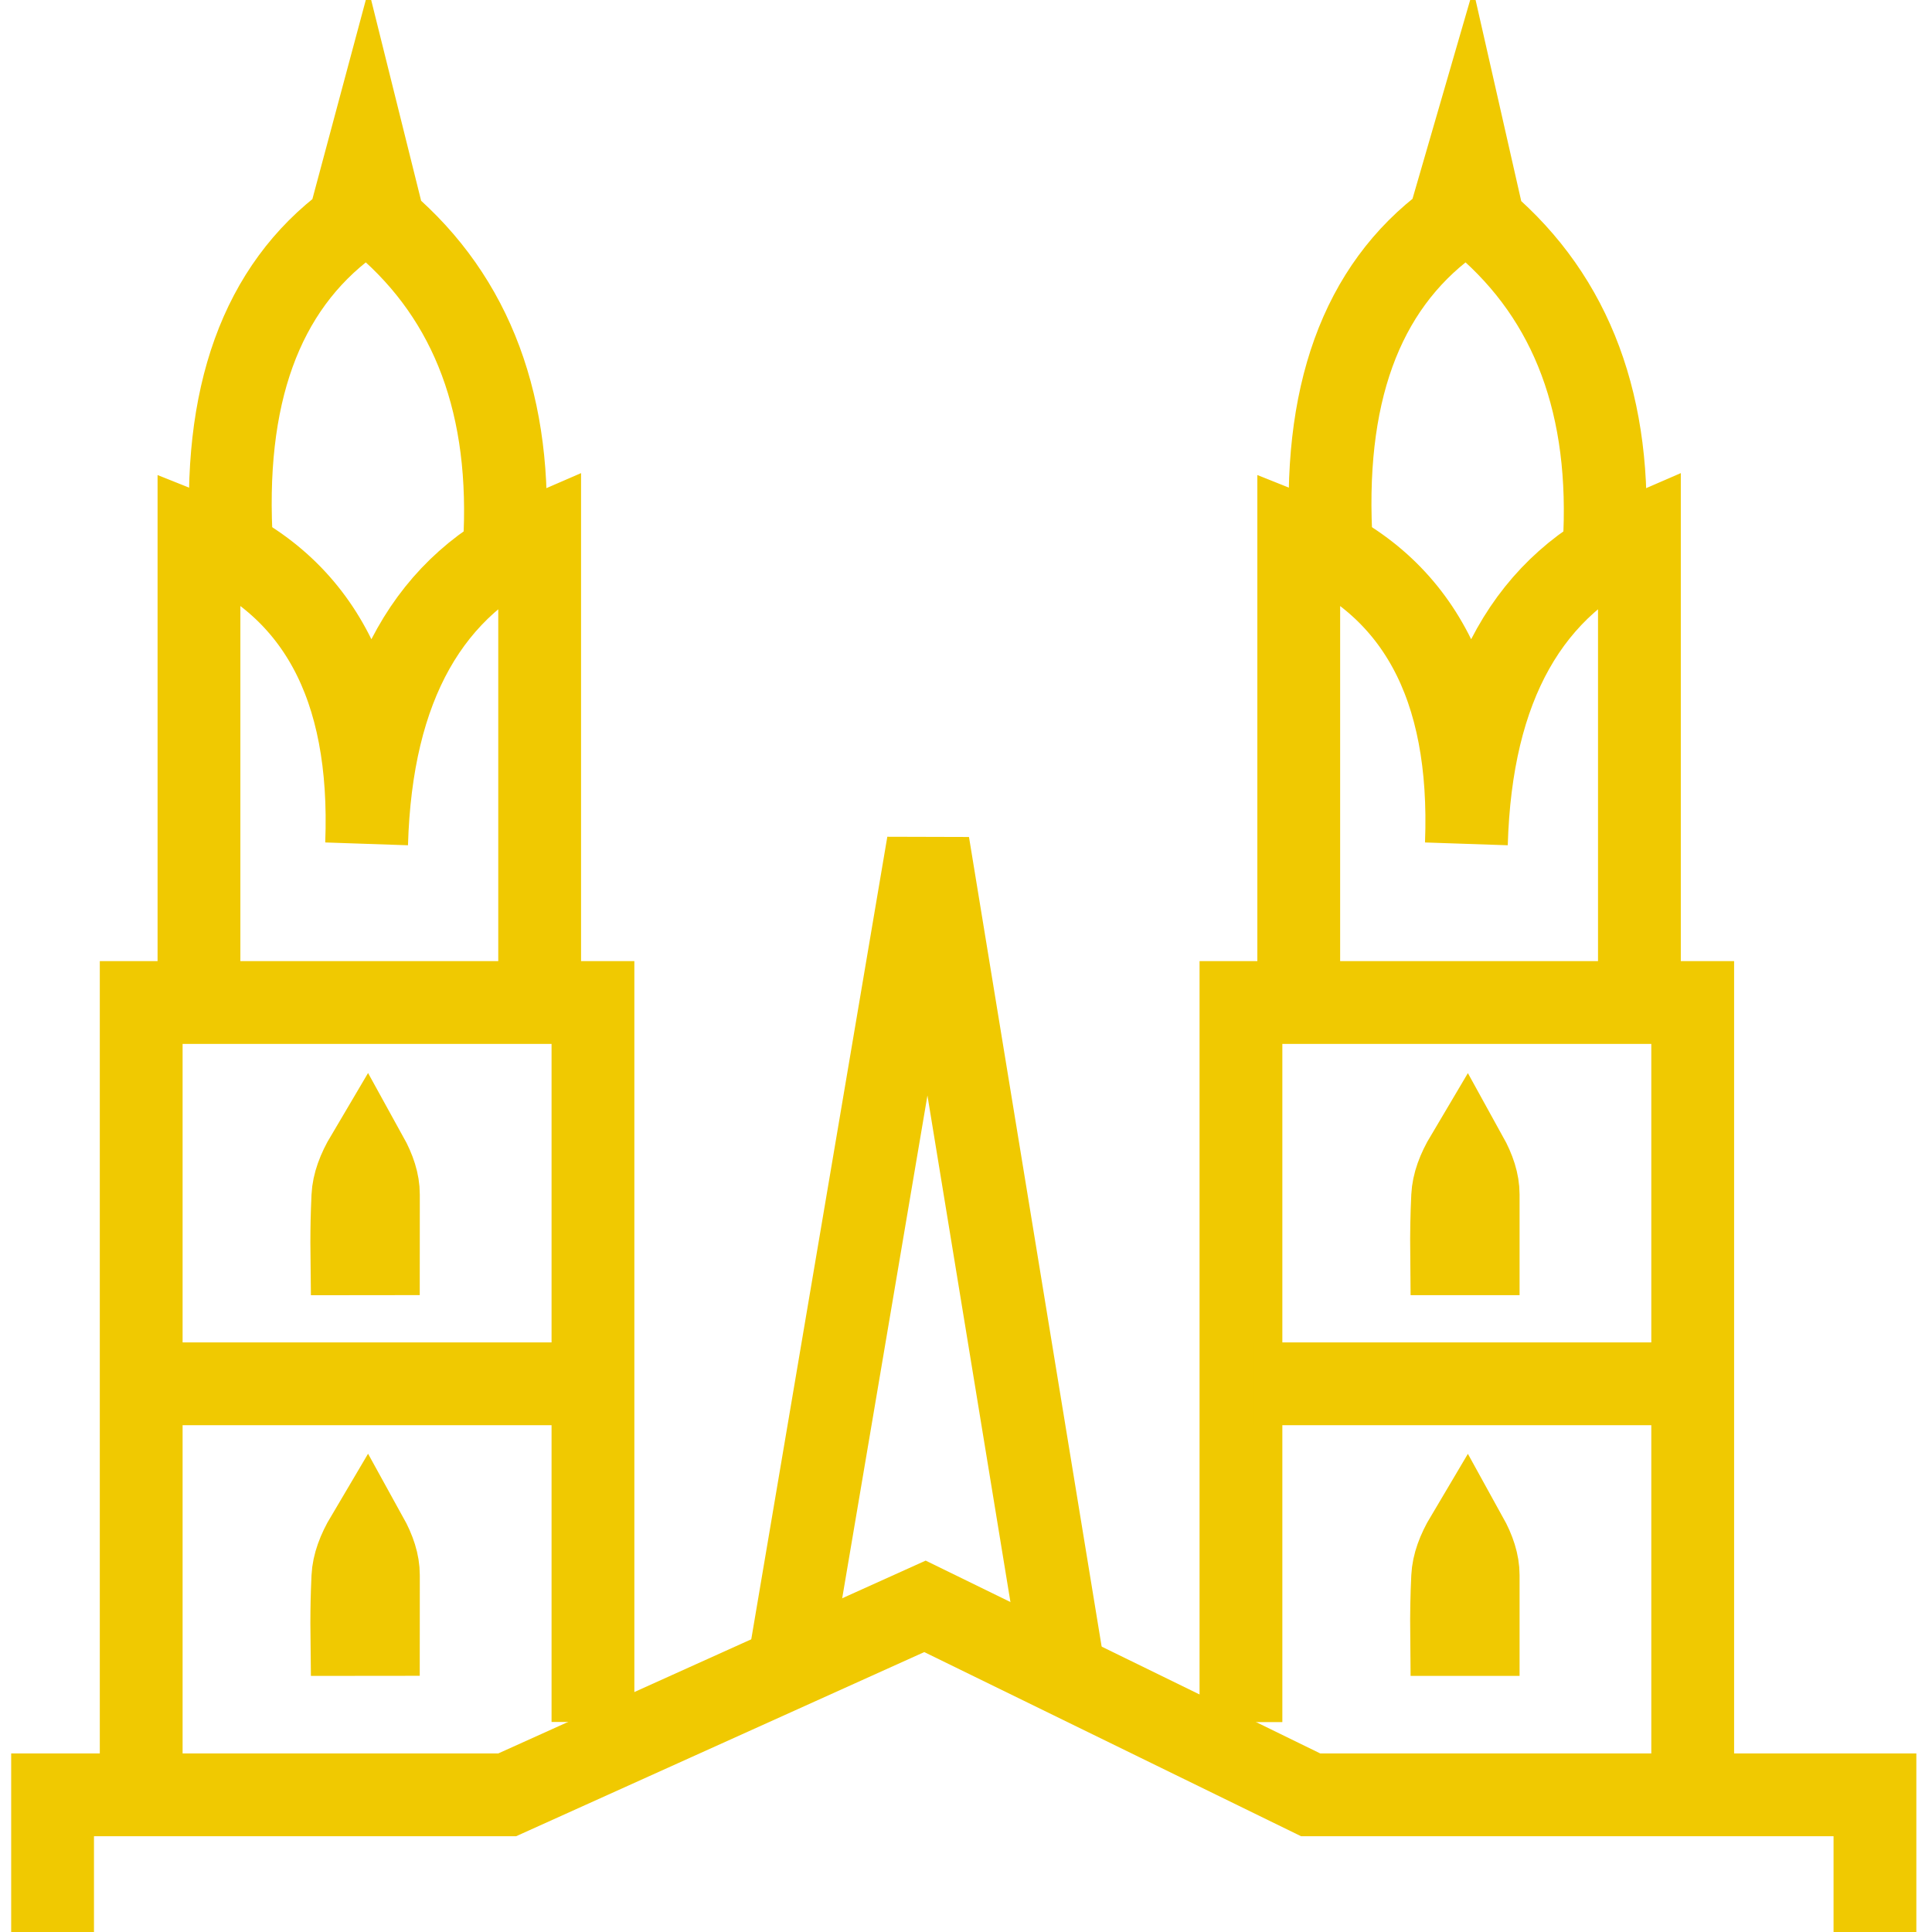
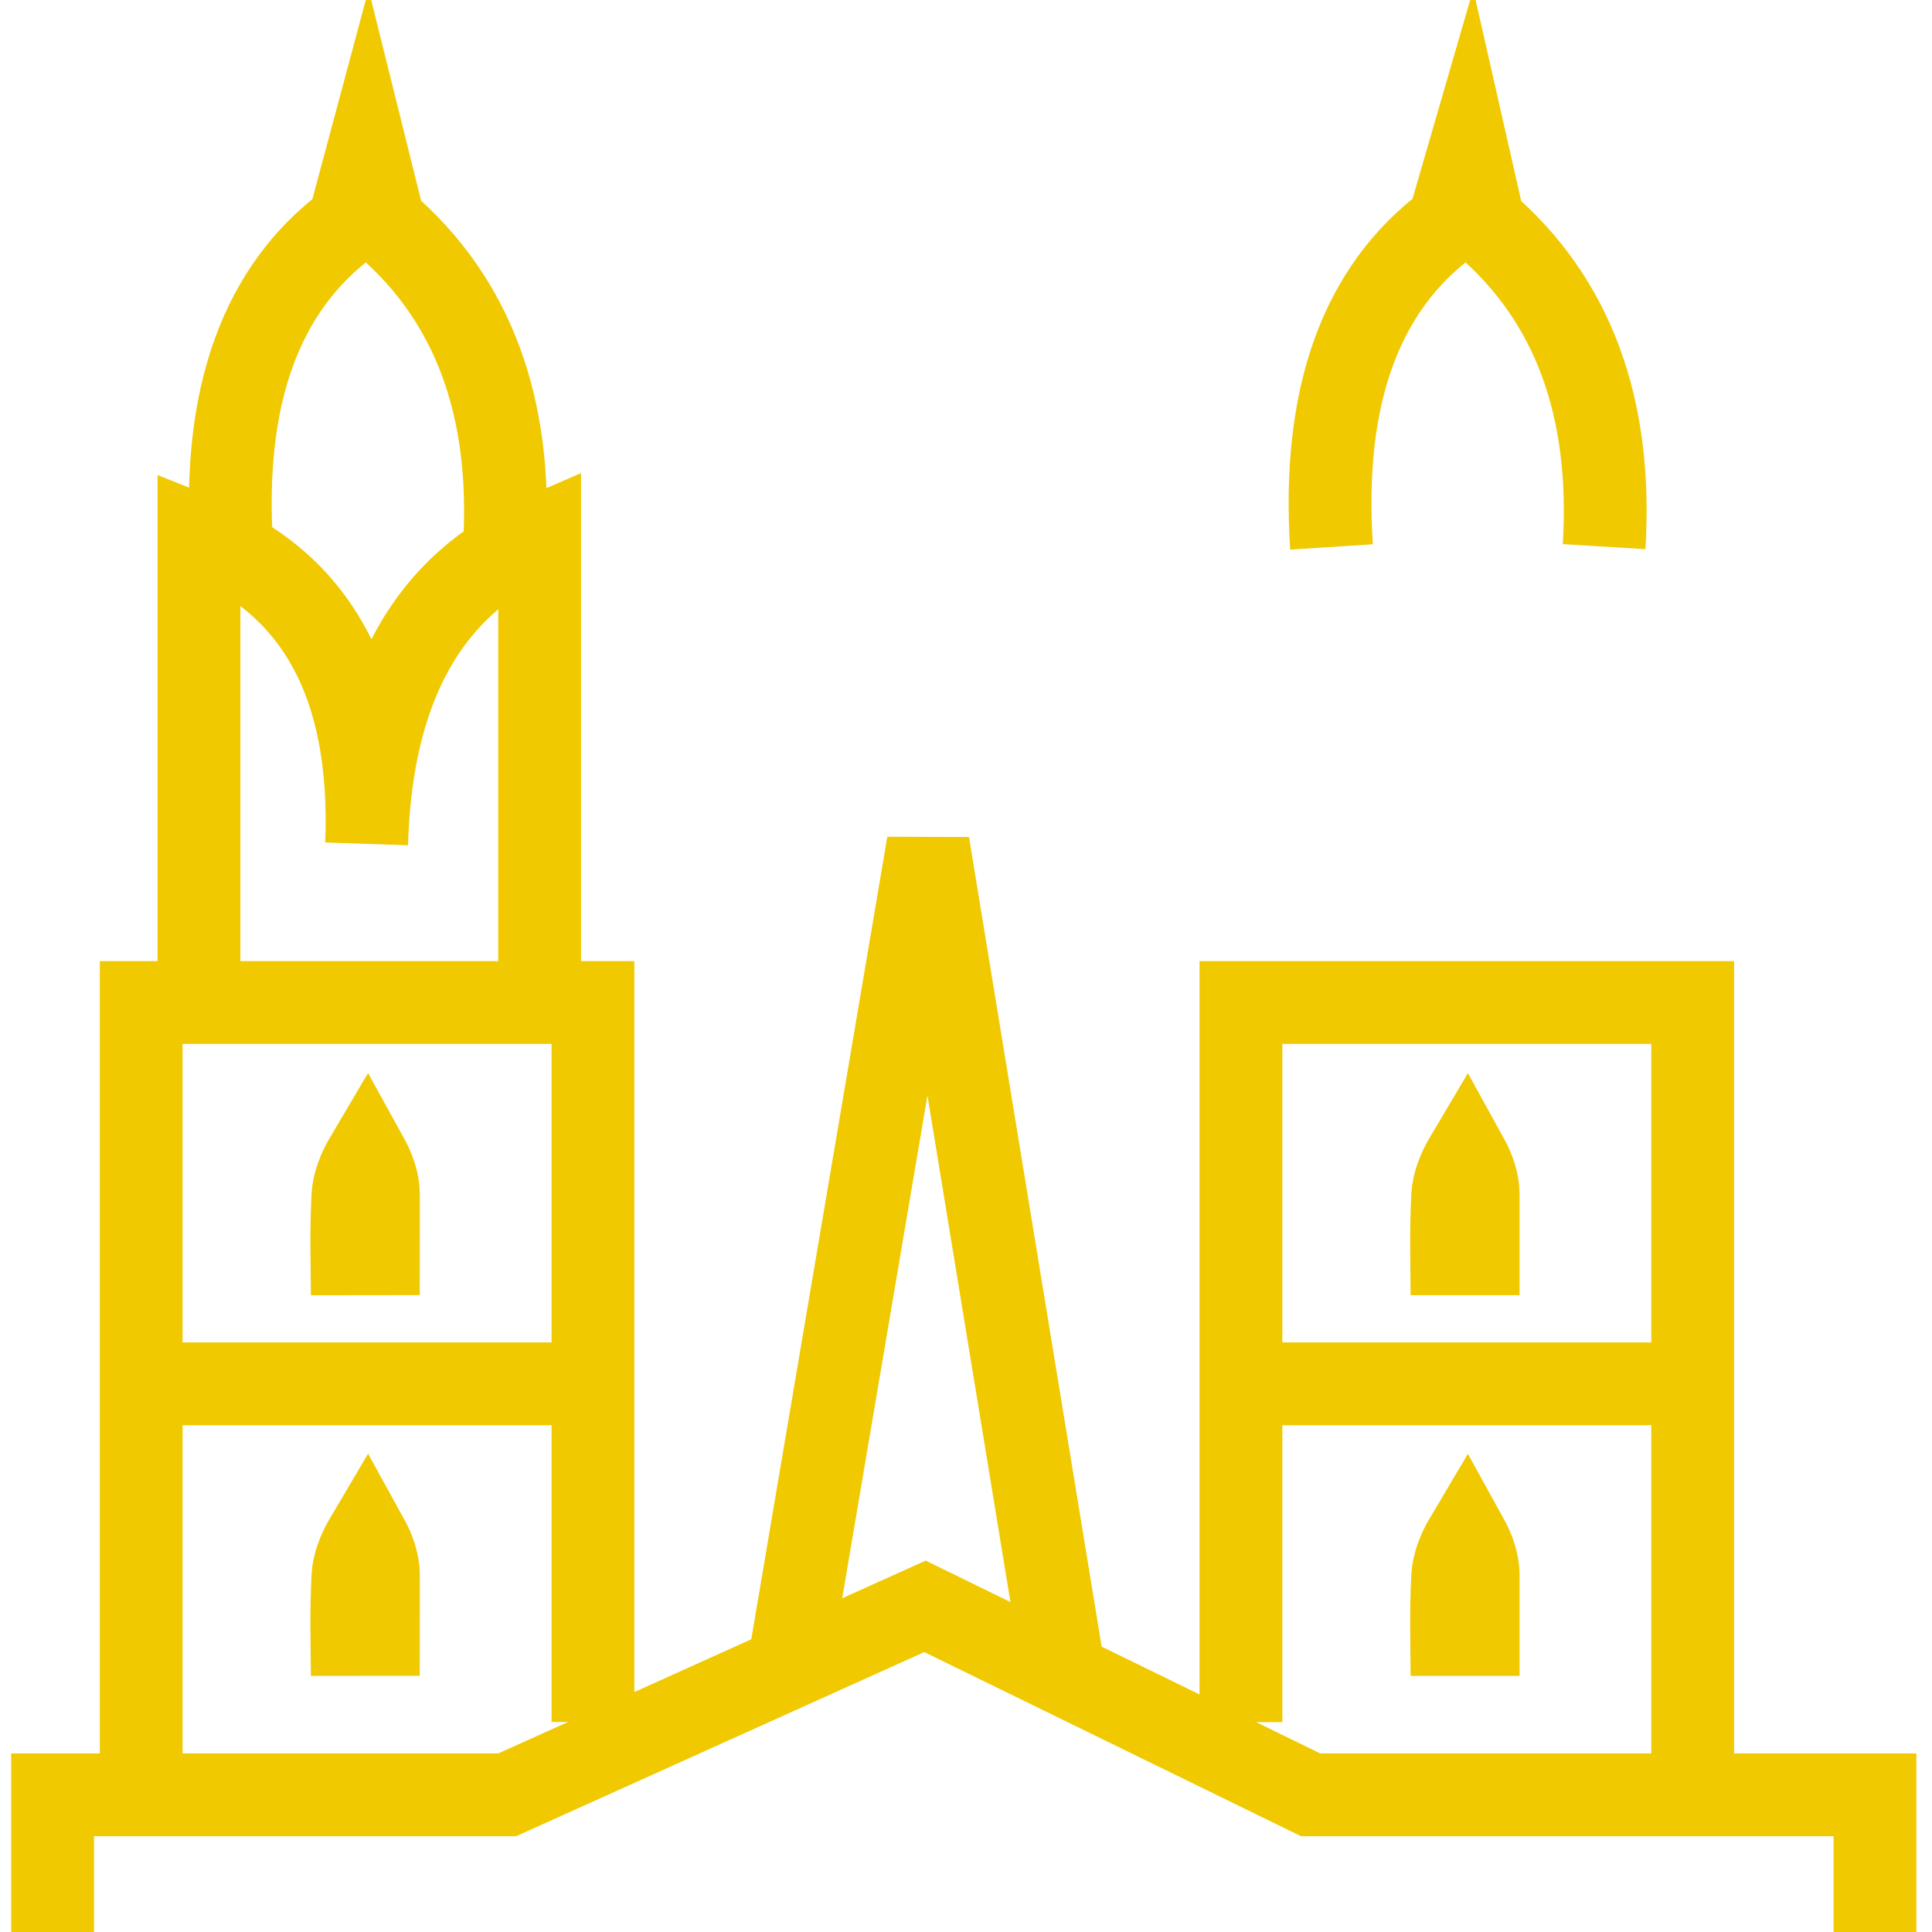
<svg xmlns="http://www.w3.org/2000/svg" width="70px" height="70px" viewBox="0 0 70 70" version="1.1">
  <title>icons/zuerich</title>
  <g id="icons/zuerich" stroke="none" stroke-width="1" fill="none" fill-rule="evenodd">
    <polyline id="Path-87" stroke="#F0C901" stroke-width="3" points="1.905 70.039 1.905 65.03 18.377 65.03 33.513 58.201 47.487 65.03 67.933 65.03 67.933 70.039" />
    <polyline id="Path-88" stroke="#F0C901" stroke-width="3" points="28.476 60.958 33.628 30.568 38.644 61.182" />
    <polyline id="Path-89" stroke="#F0C901" stroke-width="3" points="5.116 65.46 5.116 36.323 21.484 36.323 21.484 62.39" />
    <polyline id="Path-89-Copy" stroke="#F0C901" stroke-width="3" points="44.962 62.395 44.962 36.323 61.33 36.323 61.33 65.455" />
    <line x1="5.583" y1="50.138" x2="21.951" y2="50.138" id="Path-90" stroke="#F0C901" stroke-width="3" />
    <line x1="45.43" y1="50.138" x2="61.798" y2="50.138" id="Path-90-Copy" stroke="#F0C901" stroke-width="3" />
    <path d="M7.209,35.575 L7.209,19.419 C11.479,21.11 13.504,24.826 13.283,30.568 C13.452,24.859 15.542,21.143 19.553,19.419 L19.553,35.575" id="Path-91" stroke="#F0C901" stroke-width="3" />
-     <path d="M47.056,35.575 L47.056,19.419 C51.325,21.11 53.35,24.826 53.13,30.568 C53.298,24.859 55.388,21.143 59.399,19.419 L59.399,35.575" id="Path-91-Copy" stroke="#F0C901" stroke-width="3" />
    <path d="M8.397,19.817 C8.044,14.352 9.457,10.442 12.637,8.088 L13.3,5.616 L13.915,8.088 C17.129,10.832 18.582,14.738 18.274,19.806" id="Path-92" stroke="#F0C901" stroke-width="3" />
    <path d="M48.243,19.817 C47.89,14.352 49.304,10.442 52.483,8.088 L53.2,5.616 L53.761,8.088 C56.975,10.832 58.428,14.738 58.12,19.806" id="Path-92-Copy" stroke="#F0C901" stroke-width="3" />
    <path d="M13.291,41.896 C13.561,42.384 13.711,42.841 13.71,43.276 L13.71,43.846 L13.709,45.426 L12.748,45.427 C12.742,44.883 12.748,44.358 12.765,43.851 L12.785,43.349 C12.808,42.892 12.986,42.411 13.291,41.896 Z" id="Path-93" stroke="#F0C901" stroke-width="3" />
    <path d="M13.291,55.689 C13.561,56.177 13.711,56.634 13.71,57.069 L13.71,57.639 L13.709,59.219 L12.748,59.22 C12.742,58.676 12.748,58.151 12.765,57.644 L12.785,57.142 C12.808,56.685 12.986,56.204 13.291,55.689 Z" id="Path-93-Copy" stroke="#F0C901" stroke-width="3" />
    <path d="M53.138,55.689 C53.408,56.177 53.557,56.634 53.557,57.069 L53.557,59.22 L52.594,59.22 C52.587,58.495 52.6,57.803 52.632,57.142 C52.654,56.685 52.832,56.204 53.138,55.689 Z" id="Path-93-Copy-2" stroke="#F0C901" stroke-width="3" />
    <path d="M53.138,41.896 C53.408,42.384 53.557,42.841 53.557,43.277 L53.557,45.427 L52.594,45.427 C52.587,44.702 52.6,44.01 52.632,43.349 C52.654,42.892 52.832,42.411 53.138,41.896 Z" id="Path-93-Copy-3" stroke="#F0C901" stroke-width="3" />
  </g>
</svg>